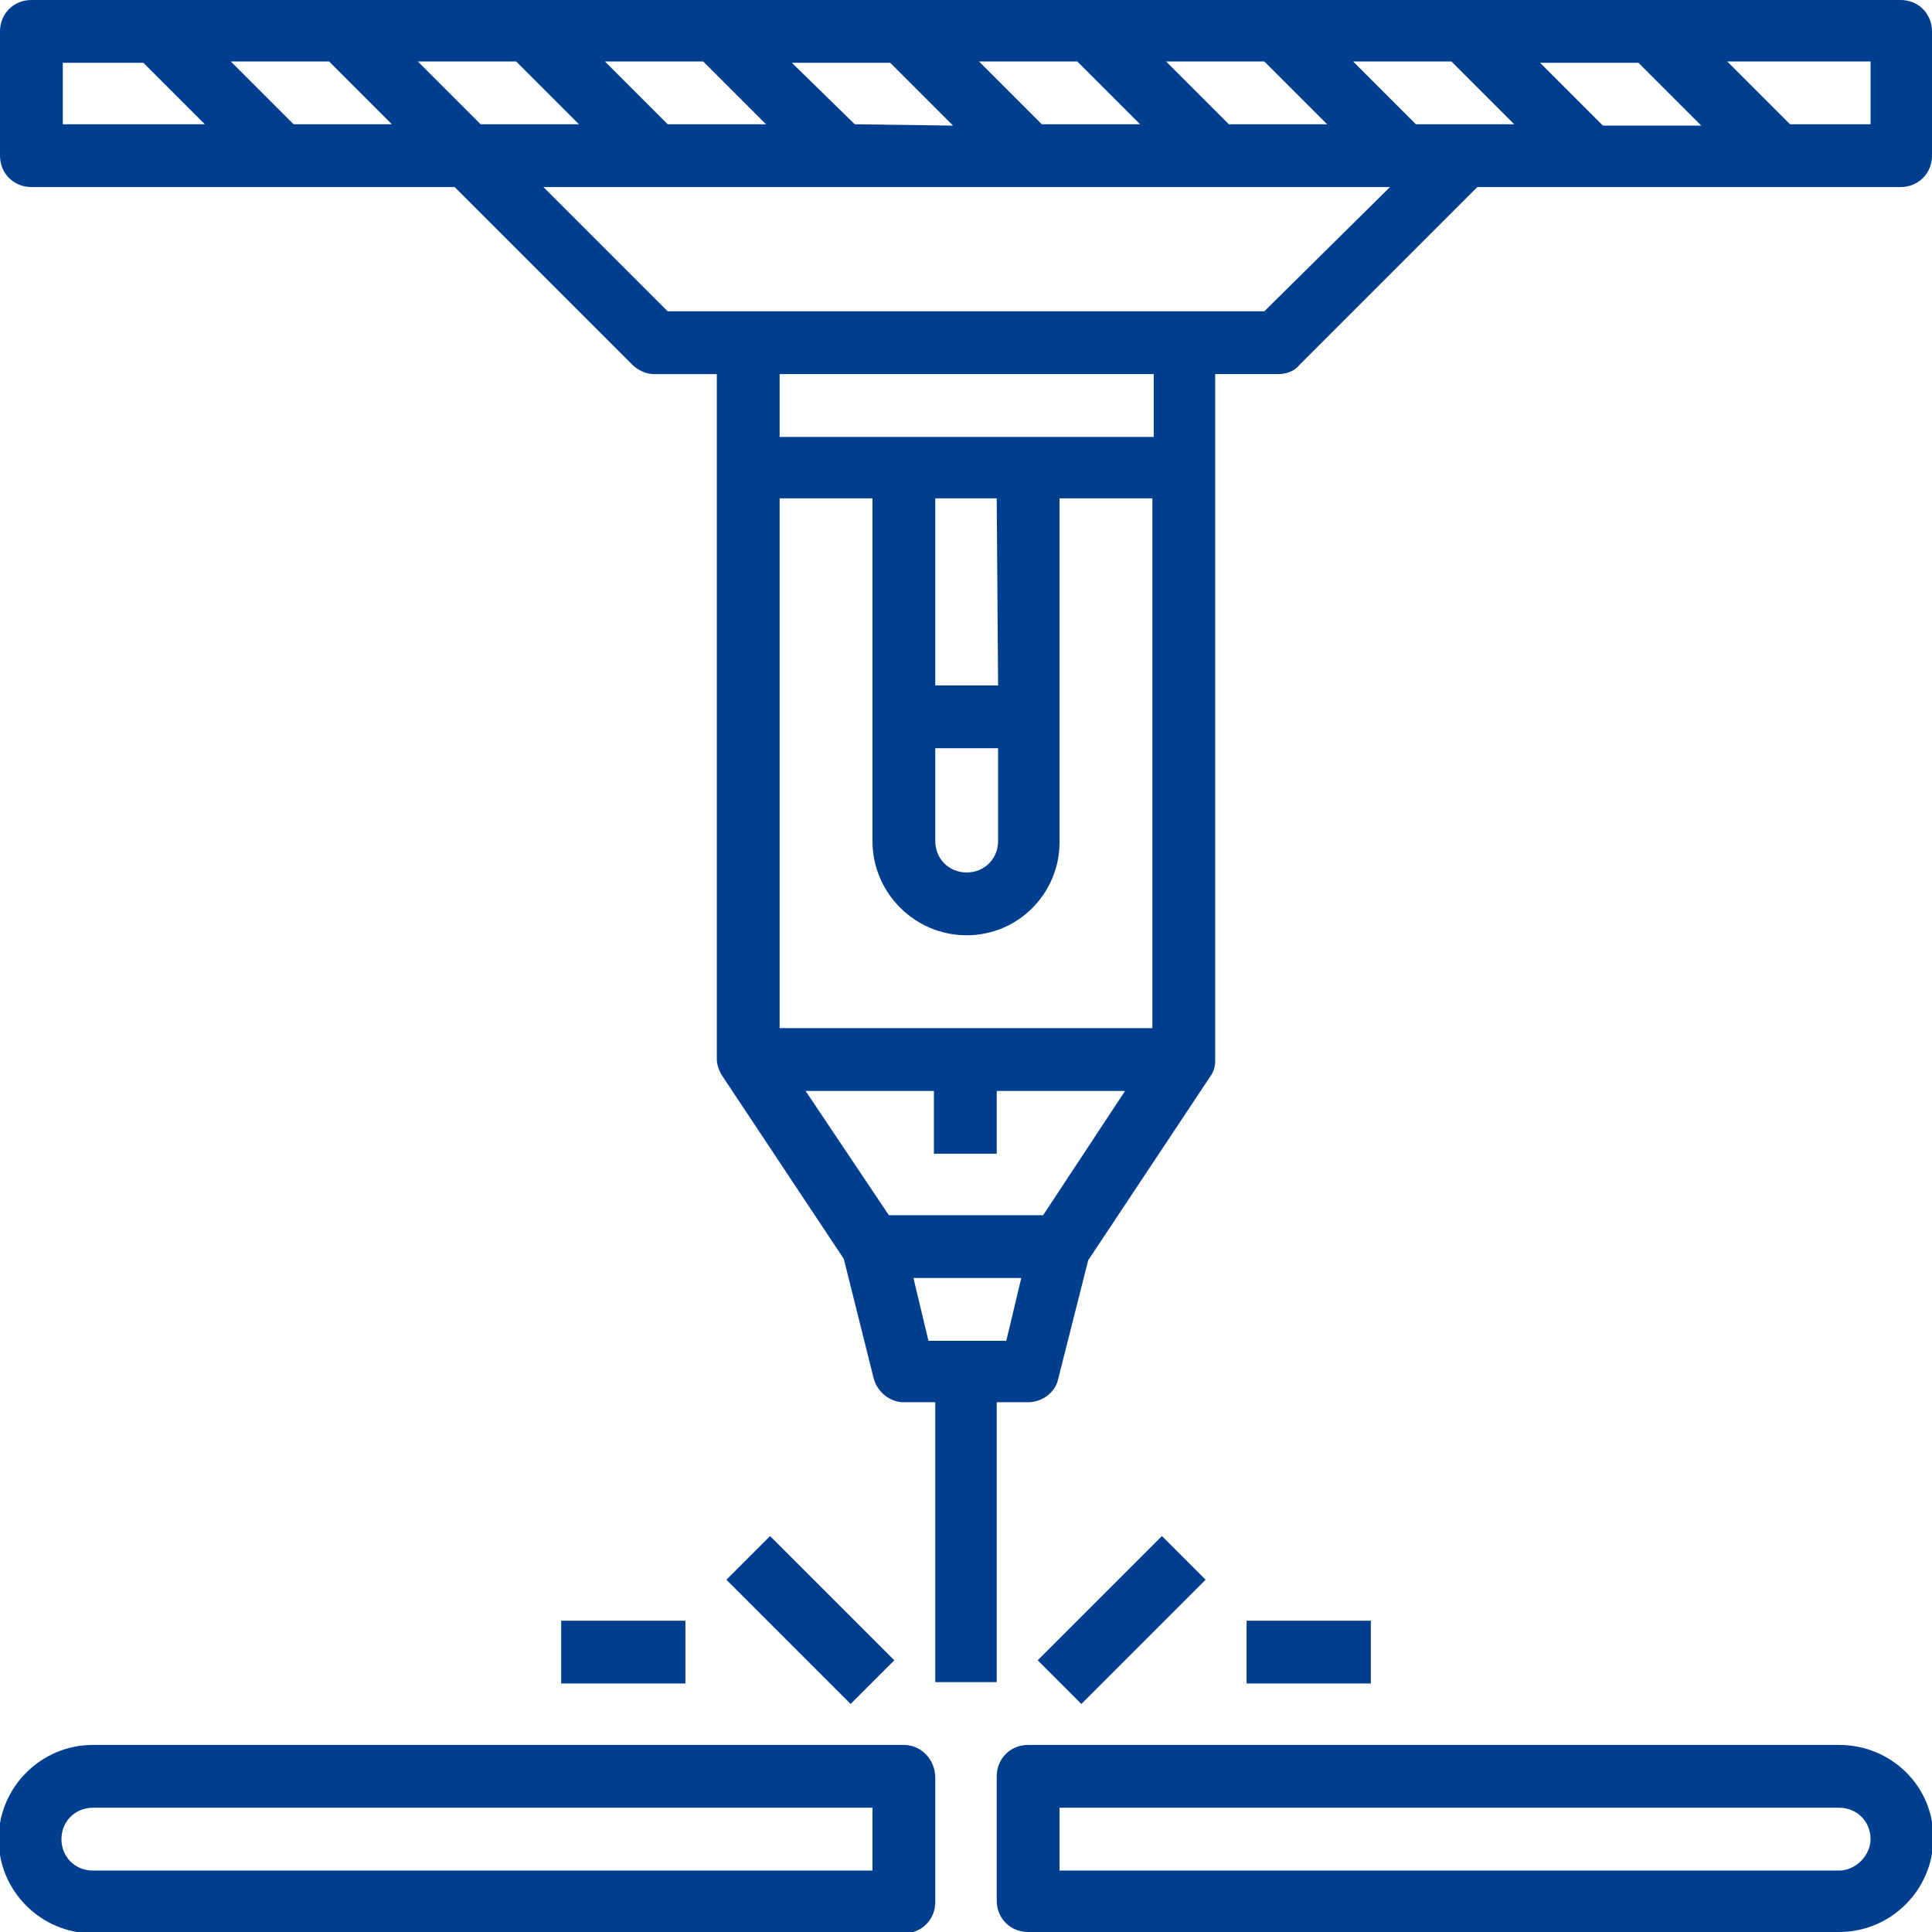
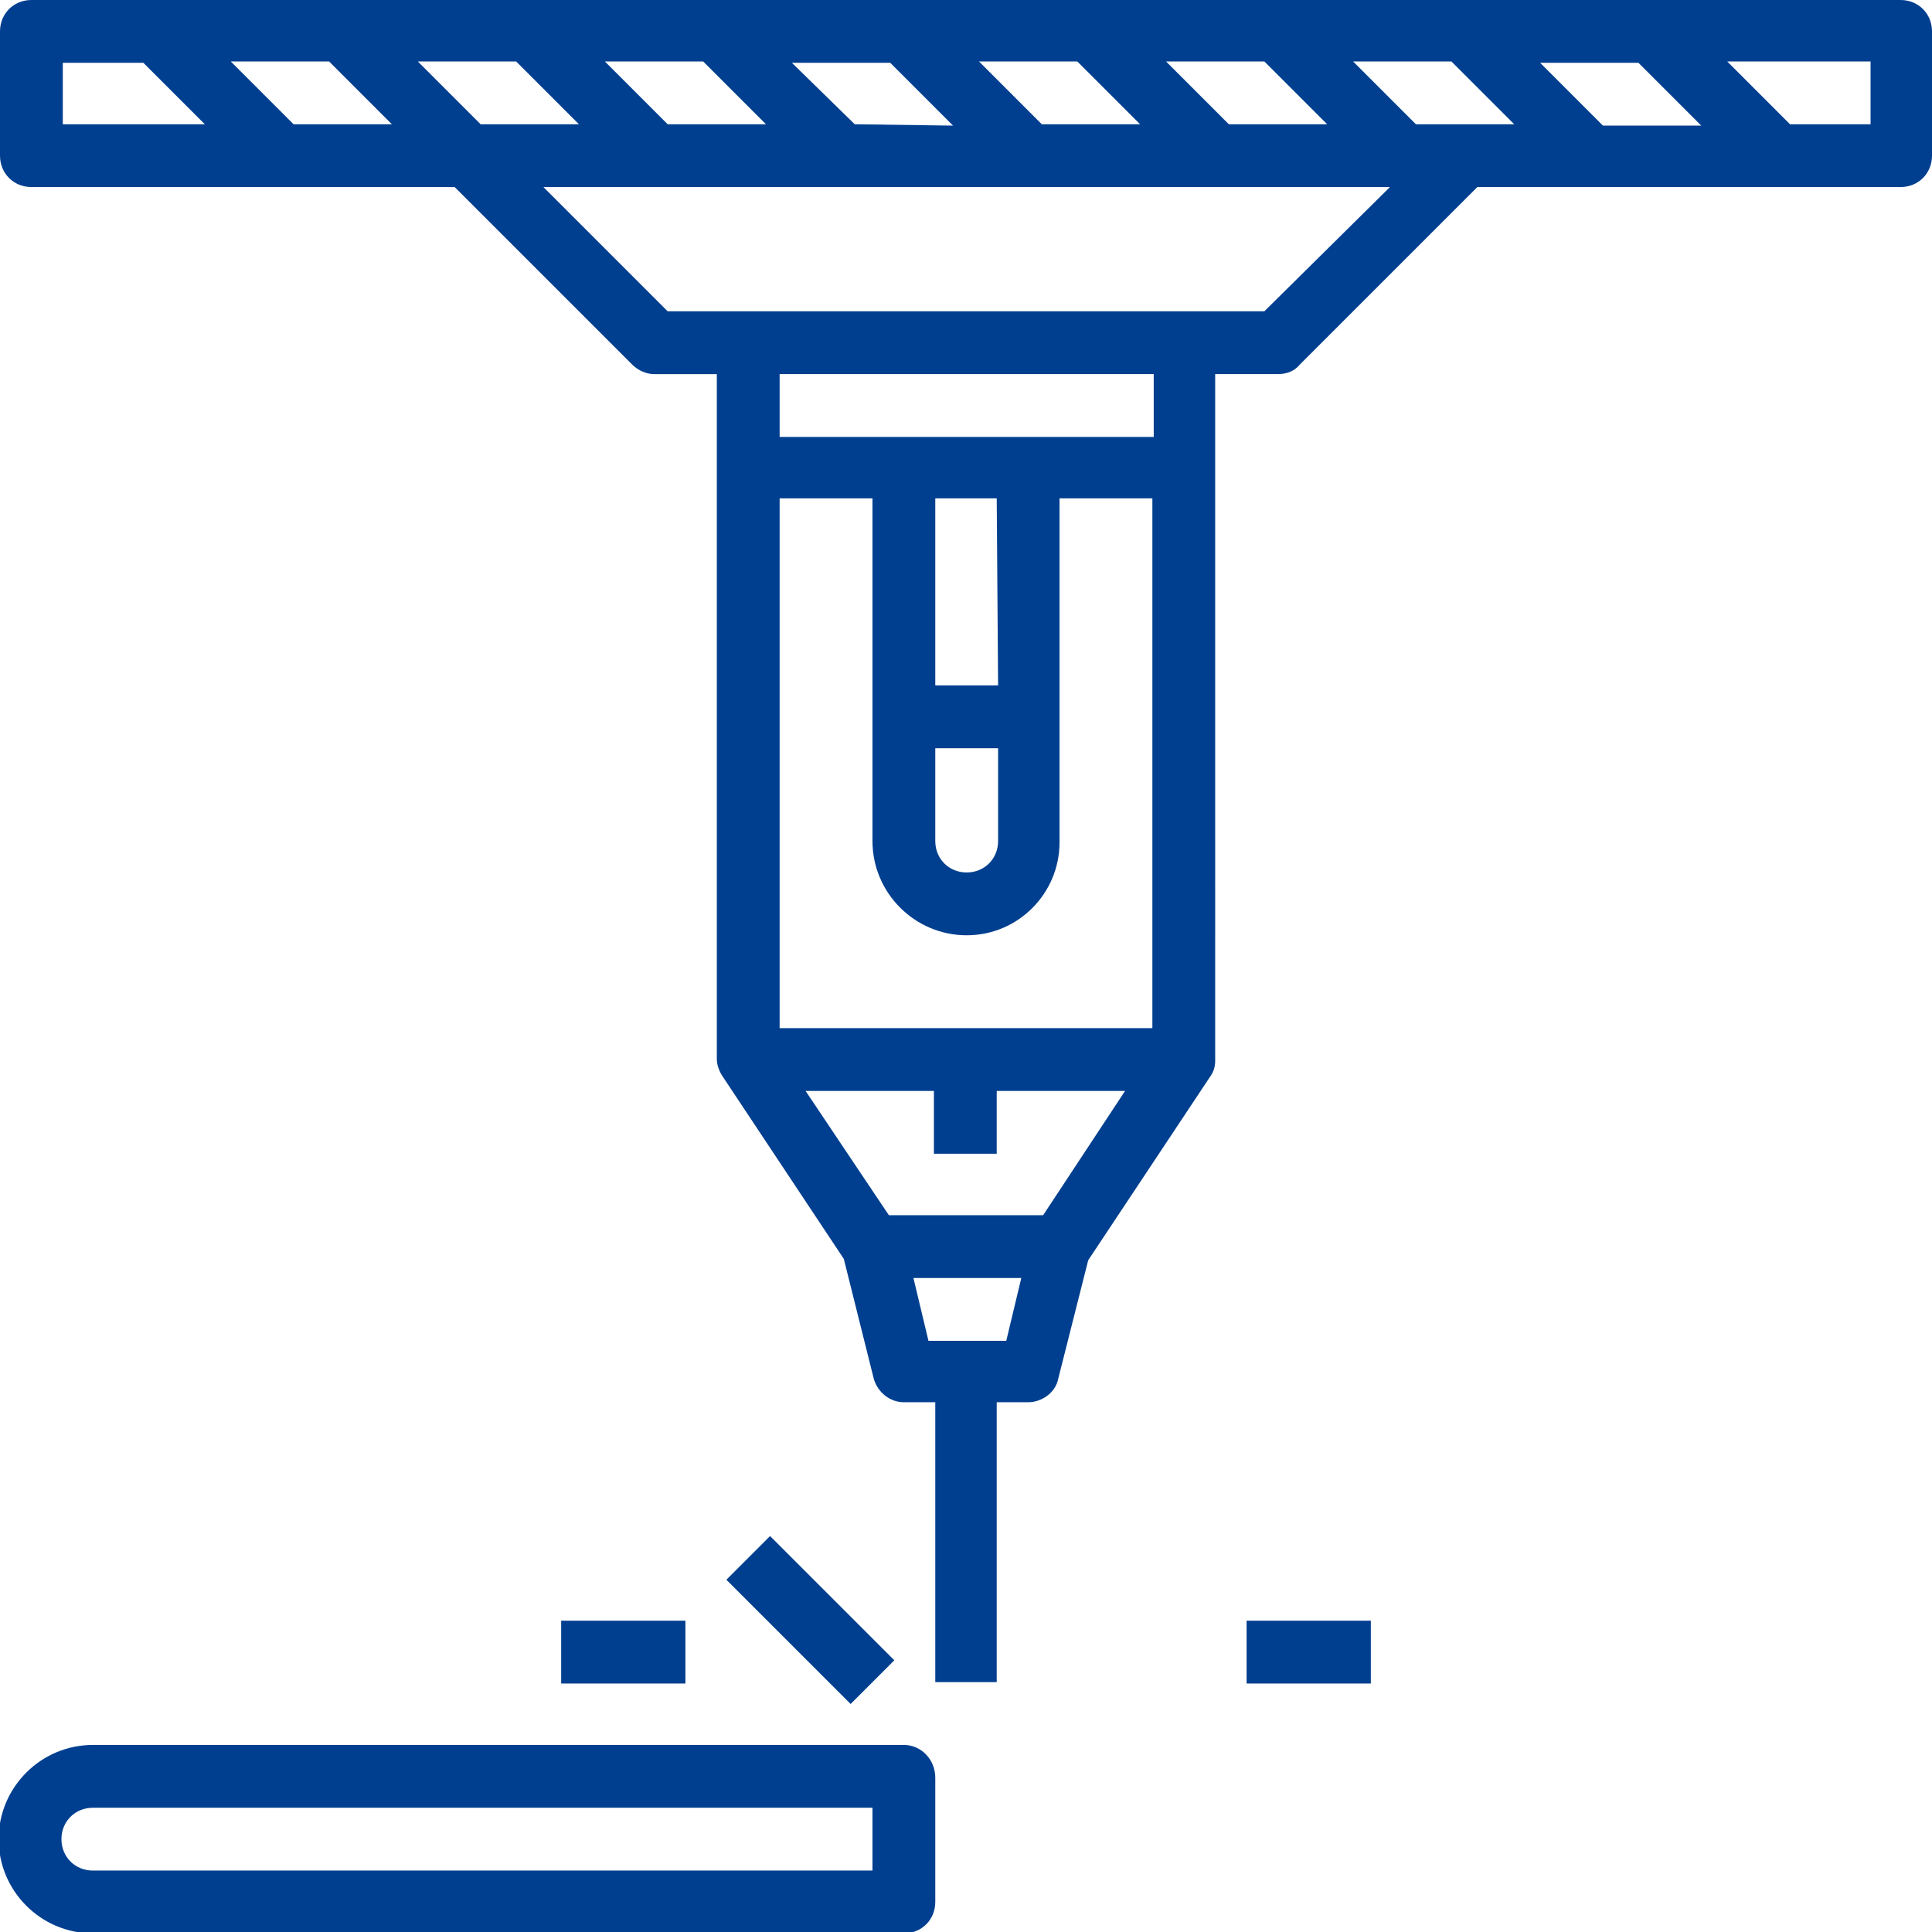
<svg xmlns="http://www.w3.org/2000/svg" version="1.1" id="Ebene_1" x="0px" y="0px" viewBox="0 0 141.5 141.5" style="enable-background:new 0 0 141.5 141.5;" xml:space="preserve">
  <style type="text/css">
	.st0{fill:#003F8F;}
</style>
  <g transform="translate(-0.211 -0.14)">
    <g transform="translate(0.211 0.14)">
      <path class="st0" d="M139.2,0H2.3C1,0,0,1,0,2.3c0,0,0,0,0,0v9.1c0,1.3,1,2.3,2.3,2.3c0,0,0,0,0,0h31l13,13c0.4,0.4,1,0.7,1.6,0.7    h4.6v50.2c0,0.4,0.2,0.9,0.4,1.2l0,0l8.9,13.4L64,101c0.3,1,1.2,1.7,2.2,1.7h2.3v20.5H73v-20.5h2.3c1,0,2-0.7,2.2-1.7l2.2-8.7    l8.9-13.4l0,0c0.3-0.4,0.4-0.8,0.4-1.2V27.4h4.6c0.6,0,1.2-0.2,1.6-0.7l13-13h31c1.3,0,2.3-1,2.3-2.3c0,0,0,0,0,0V2.3    C141.5,1,140.5,0,139.2,0L139.2,0z M35.2,9.1l-4.6-4.6h7.2l4.6,4.6L35.2,9.1z M28.7,9.1h-7.2l-4.6-4.6h7.2L28.7,9.1z M48.9,9.1    l-4.6-4.6h7.2l4.6,4.6L48.9,9.1z M62.6,9.1L58,4.6h7.2l4.6,4.6L62.6,9.1z M76.3,9.1l-4.6-4.6h7.2l4.6,4.6L76.3,9.1z M90,9.1    l-4.6-4.6h7.2l4.6,4.6L90,9.1z M103.7,9.1l-4.6-4.6h7.2l4.6,4.6L103.7,9.1z M112.8,4.6h7.2l4.6,4.6h-7.2L112.8,4.6z M4.6,4.6h5.9    L15,9.1H4.6L4.6,4.6z M68.5,54.8h4.6v6.8c0,1.3-1,2.3-2.3,2.3c-1.3,0-2.3-1-2.3-2.3V54.8z M73.1,50.2h-4.6V36.5H73L73.1,50.2z     M70.8,68.5c3.8,0,6.8-3.1,6.8-6.8V36.5h6.8v38.8H57.1V36.5h6.8v25.1C63.9,65.4,67,68.5,70.8,68.5z M65.1,89L59,79.9h9.4v4.6H73    v-4.6h9.4L76.4,89H65.1z M68,98.2l-1.1-4.6h7.9l-1.1,4.6H68z M84.5,32H57.1v-4.6h27.4V32z M92.6,22.8H48.9l-9.1-9.1h62L92.6,22.8z     M137,9.1h-5.9l-4.6-4.6H137L137,9.1z" />
      <path class="st0" d="M66.2,127.8H6.8c-3.8,0-6.9,3.1-6.9,6.9s3.1,6.9,6.9,6.9h59.4c1.3,0,2.3-1,2.3-2.3c0,0,0,0,0,0v-9.1    C68.5,128.9,67.5,127.8,66.2,127.8C66.2,127.8,66.2,127.8,66.2,127.8z M63.9,137H6.8c-1.3,0-2.3-1-2.3-2.3c0-1.3,1-2.3,2.3-2.3    h57.1L63.9,137z" />
-       <path class="st0" d="M134.7,127.8H75.3c-1.3,0-2.3,1-2.3,2.3c0,0,0,0,0,0v9.1c0,1.3,1,2.3,2.3,2.3c0,0,0,0,0,0h59.4    c3.8,0,6.9-3.1,6.9-6.9S138.5,127.8,134.7,127.8L134.7,127.8z M134.7,137H77.6v-4.6h57.1c1.3,0,2.3,1,2.3,2.3    C137,135.9,135.9,137,134.7,137L134.7,137z" />
-       <path class="st0" d="M76,121.6l9.1-9.1l3.2,3.2l-9.1,9.1L76,121.6z" />
      <path class="st0" d="M53.2,115.7l3.2-3.2l9.1,9.1l-3.2,3.2L53.2,115.7z" />
      <path class="st0" d="M41.1,118.7h9.1v4.6h-9.1V118.7z" />
      <path class="st0" d="M91.3,118.7h9.1v4.6h-9.1V118.7z" />
    </g>
  </g>
</svg>